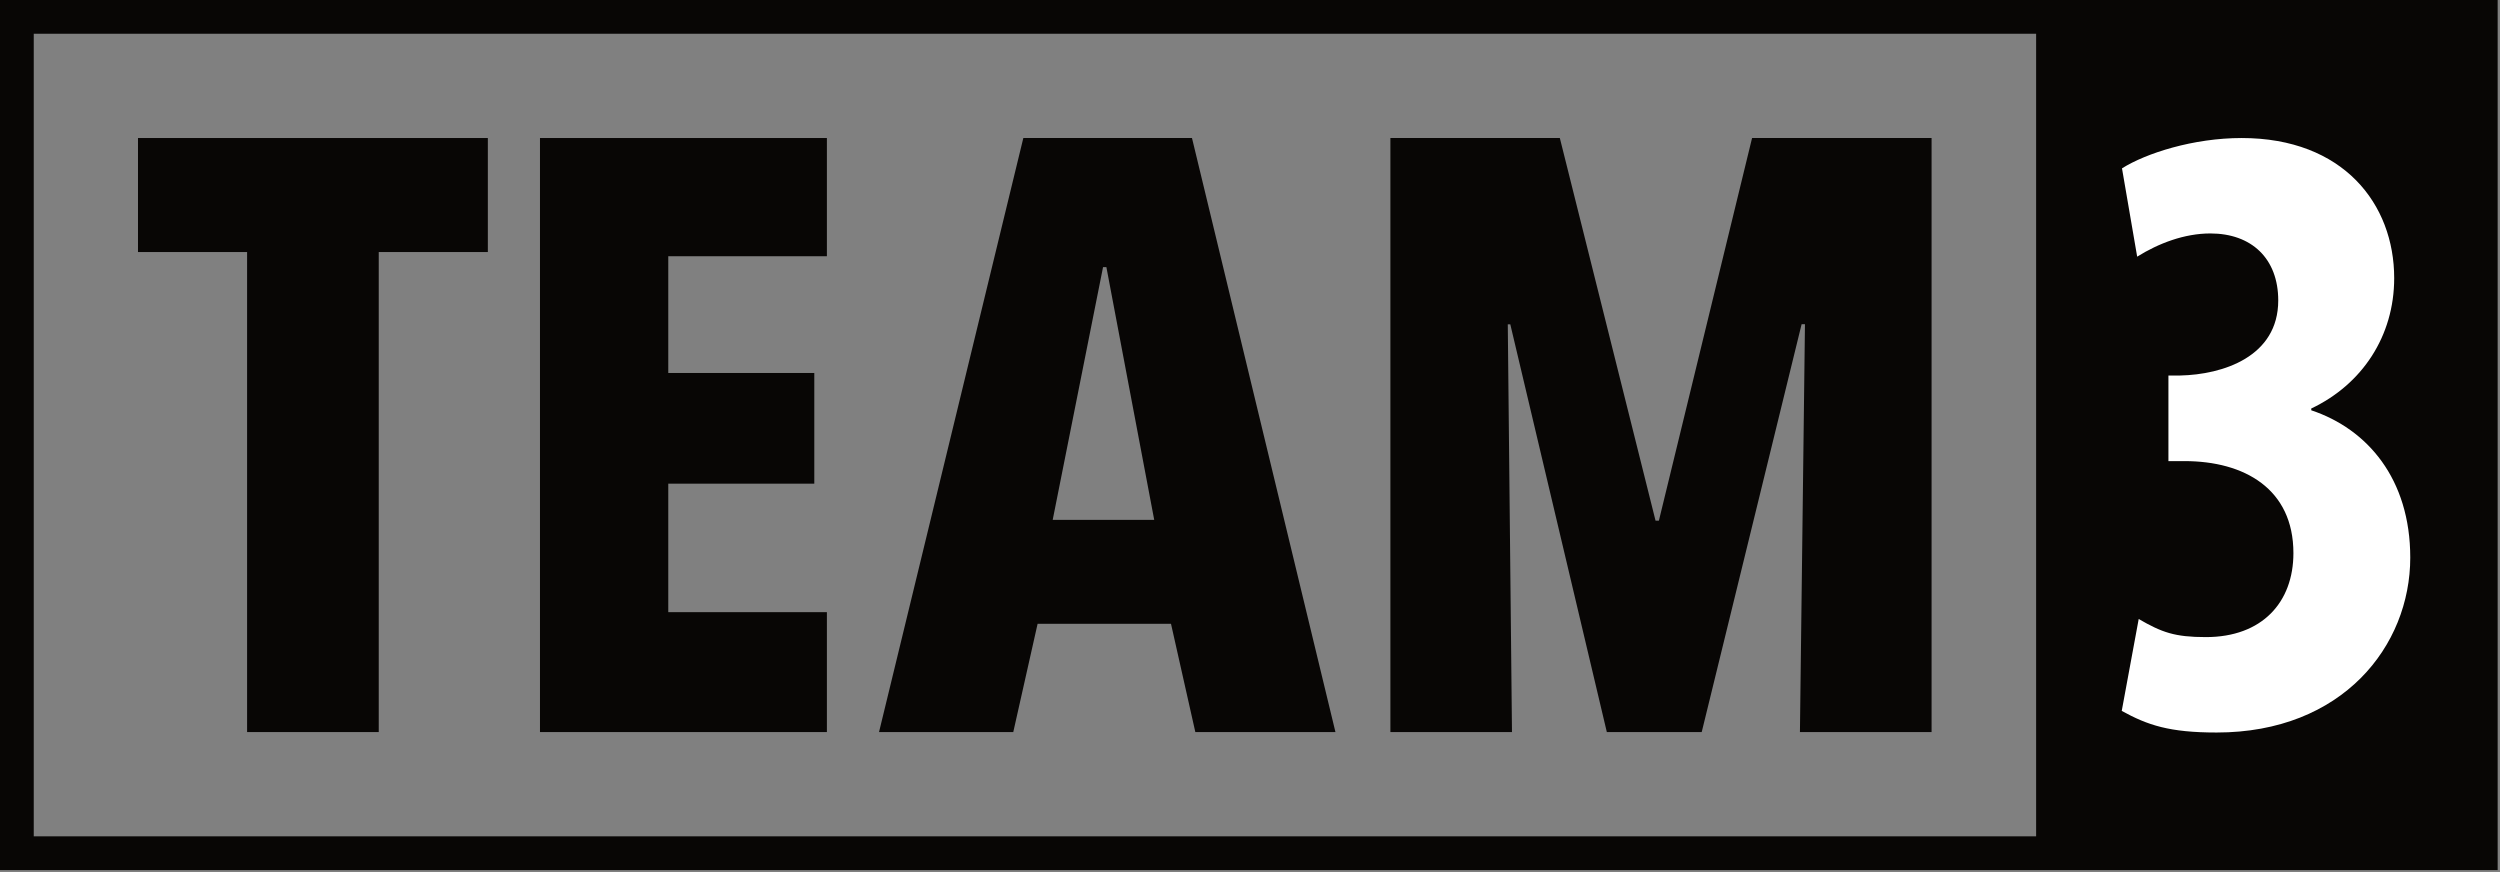
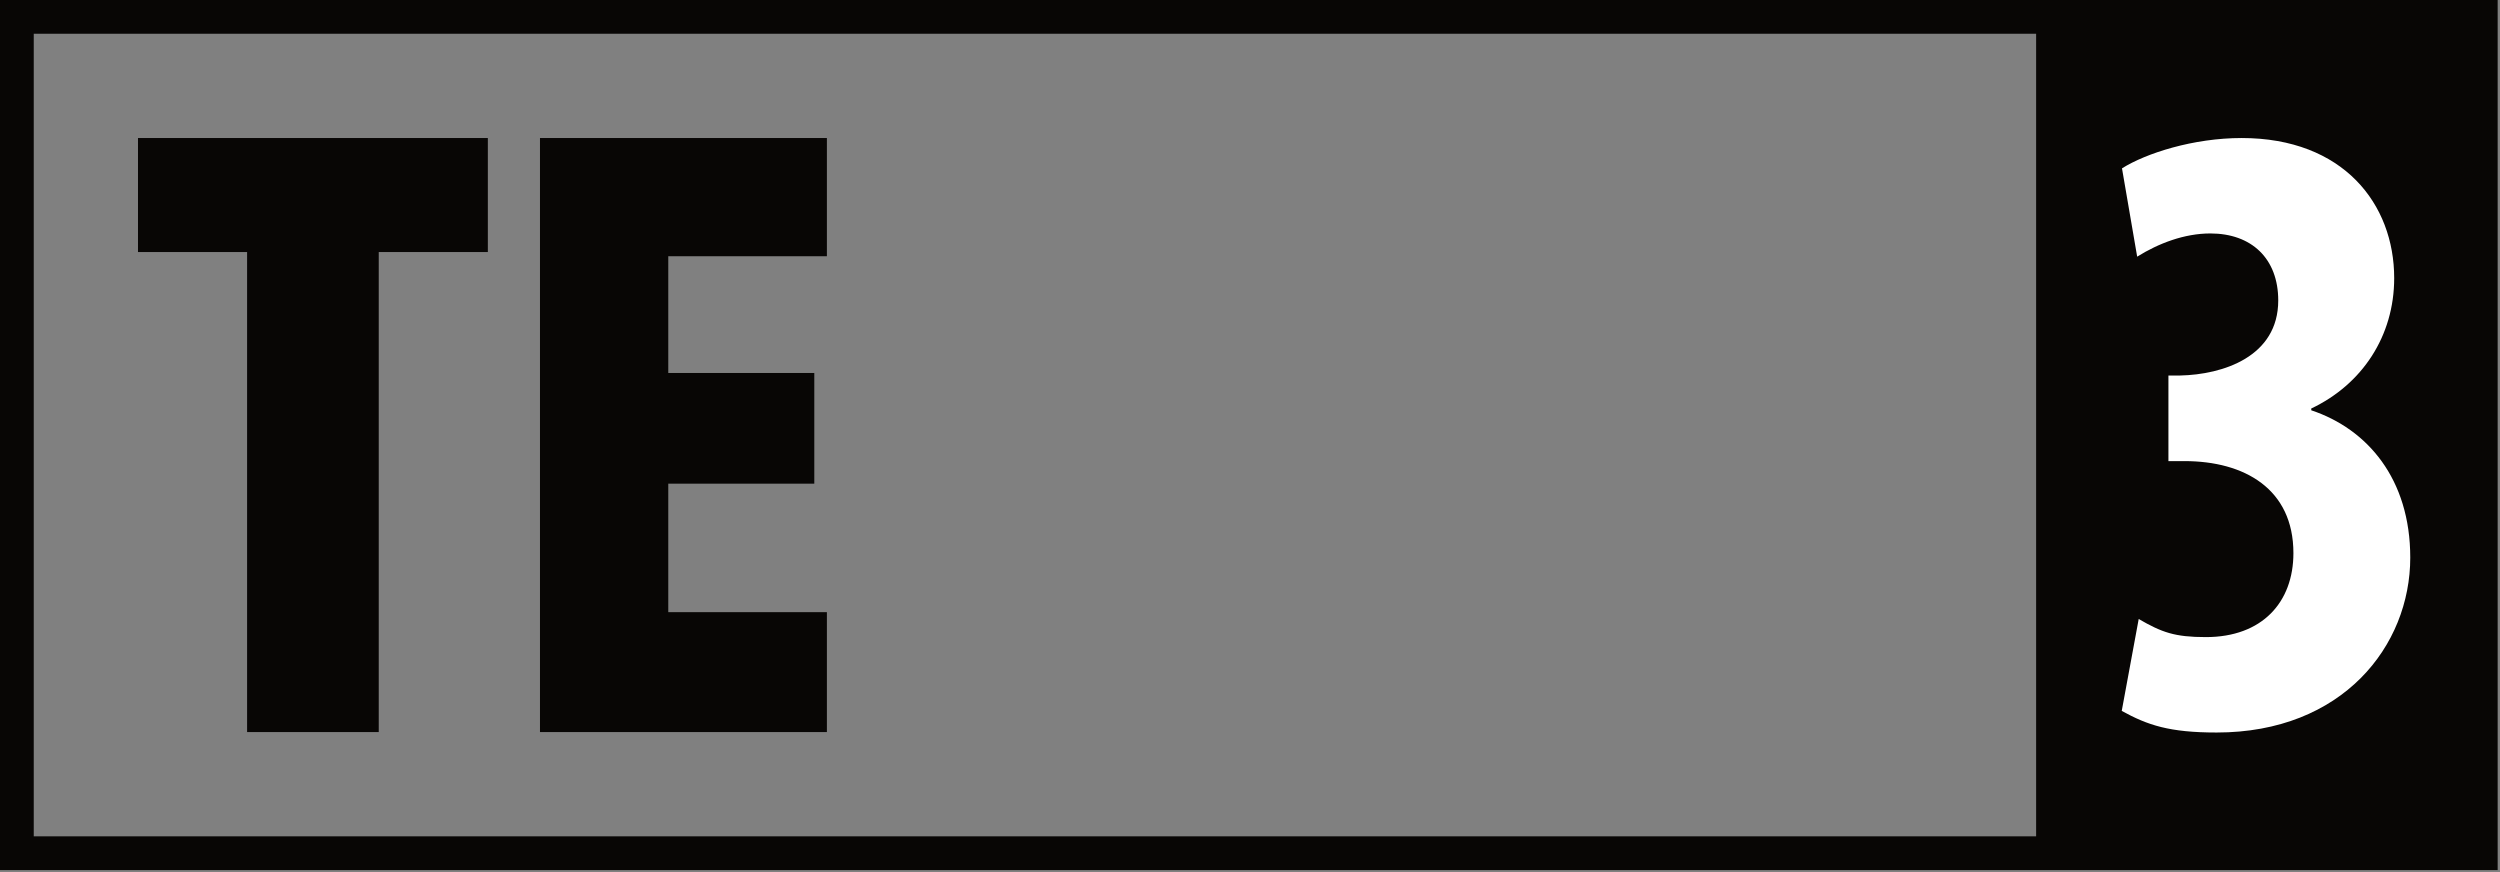
<svg xmlns="http://www.w3.org/2000/svg" width="100%" height="100%" viewBox="0 0 926 323" version="1.1" xml:space="preserve" style="fill-rule:evenodd;clip-rule:evenodd;stroke-linejoin:round;stroke-miterlimit:2;">
  <rect x="0" y="0" width="926" height="323" fill="#808080" stroke="none" />
  <g transform="matrix(1,0,0,1,-65.833,-68.246)">
    <g transform="matrix(4.167,0,0,4.167,65.833,65.5)">
      <path d="M222.014,0.659L0,0.659L0,78L222.014,78L222.014,0.659ZM219.014,3.659L3,3.659L3,75L219.014,75L219.014,3.659Z" style="fill:rgb(8,6,5);" />
    </g>
    <g transform="matrix(4.167,0,0,4.167,65.833,65.5)">
      <g transform="matrix(1.019,0,0,1.03,-3.414,-1.083)">
        <rect x="180.965" y="3.659" width="38.165" height="71.341" style="fill:rgb(8,6,5);" />
      </g>
    </g>
    <g transform="matrix(4.167,0,0,4.167,65.833,65.5)">
      <path d="M43.364,23.062L43.364,12.927L12.266,12.927L12.266,23.062L21.964,23.062L21.964,65.731L33.666,65.731L33.666,23.062L43.364,23.062Z" style="fill:rgb(8,6,5);fill-rule:nonzero;" />
    </g>
    <g transform="matrix(4.167,0,0,4.167,65.833,65.5)">
      <path d="M73.501,65.731L73.501,55.073L59.402,55.073L59.402,43.651L72.382,43.651L72.382,33.813L59.402,33.813L59.402,23.435L73.501,23.435L73.501,12.927L47.998,12.927L47.998,65.731L73.501,65.731Z" style="fill:rgb(8,6,5);fill-rule:nonzero;" />
    </g>
    <g transform="matrix(4.167,0,0,4.167,65.833,65.5)">
-       <path d="M118.707,65.733L105.954,12.928L90.963,12.928L78.135,65.733L90.068,65.733L92.231,56.11L104.089,56.11L106.252,65.733L118.707,65.733ZM102.597,46.869L93.573,46.869L98.048,24.406L98.346,24.406L102.597,46.869Z" style="fill:rgb(8,6,5);fill-rule:nonzero;" />
-     </g>
+       </g>
    <g transform="matrix(4.167,0,0,4.167,65.833,65.5)">
-       <path d="M171.696,65.733L171.696,12.928L155.74,12.928L147.457,46.939L147.159,46.939L138.652,12.928L123.591,12.928L123.591,65.733L134.398,65.733L134.025,29.488L134.249,29.488L142.83,65.733L151.263,65.733L160.143,29.479L160.441,29.479L159.994,65.733L171.696,65.733Z" style="fill:rgb(8,6,5);fill-rule:nonzero;" />
-     </g>
+       </g>
    <g transform="matrix(4.167,0,0,4.167,65.833,65.5)">
      <path d="M188.599,63.85C190.901,65.118 192.828,65.772 197.034,65.772C208.22,65.772 214.245,58.083 214.245,50.223C214.245,43.235 210.44,38.793 205.445,37.129L205.445,36.97C209.963,34.83 212.817,30.543 212.817,25.381C212.817,18.794 208.298,12.928 199.256,12.928C194.971,12.928 190.765,14.275 188.622,15.623L189.971,23.474C191.876,22.283 194.177,21.41 196.479,21.41C200.129,21.41 202.51,23.633 202.51,27.366C202.51,32.37 197.59,33.958 193.78,34.038L192.749,34.038L192.749,41.646L194.177,41.646C199.494,41.646 203.859,44.108 203.859,49.826C203.859,54.193 201.081,57.29 196.082,57.29C193.304,57.29 192.17,56.873 190.107,55.682L188.599,63.85Z" style="fill:white;fill-rule:nonzero;" />
    </g>
  </g>
</svg>